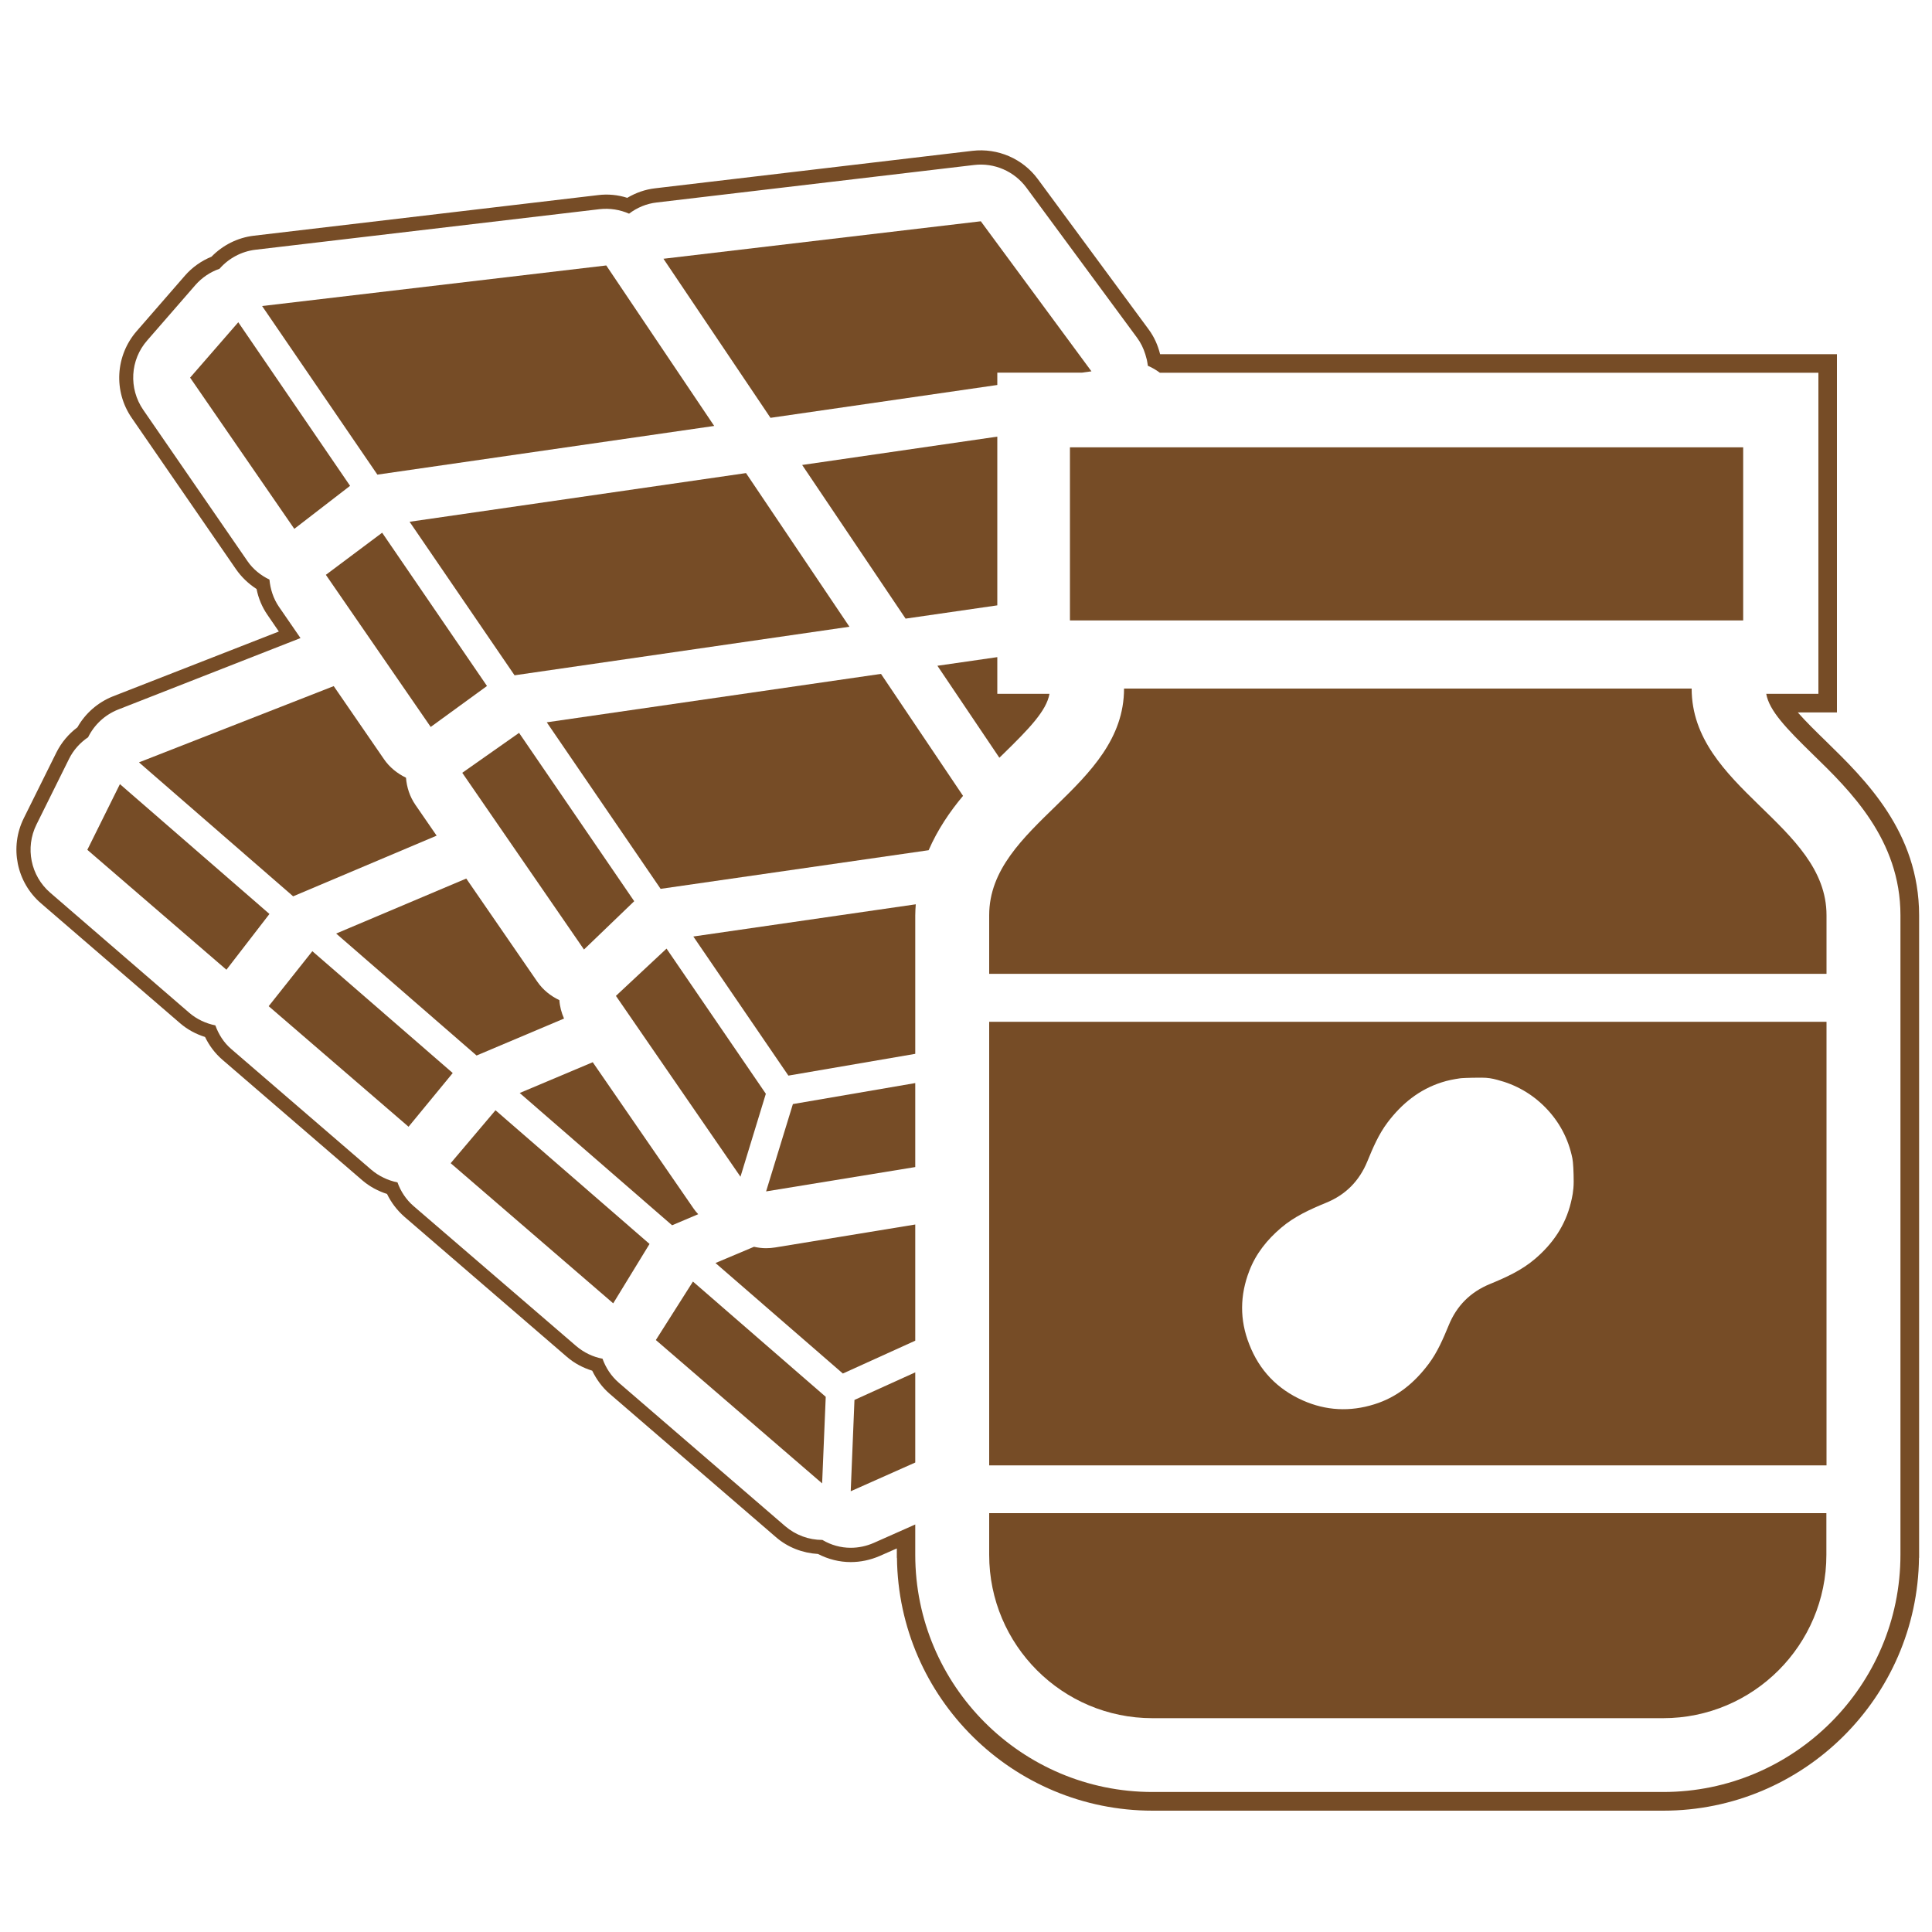
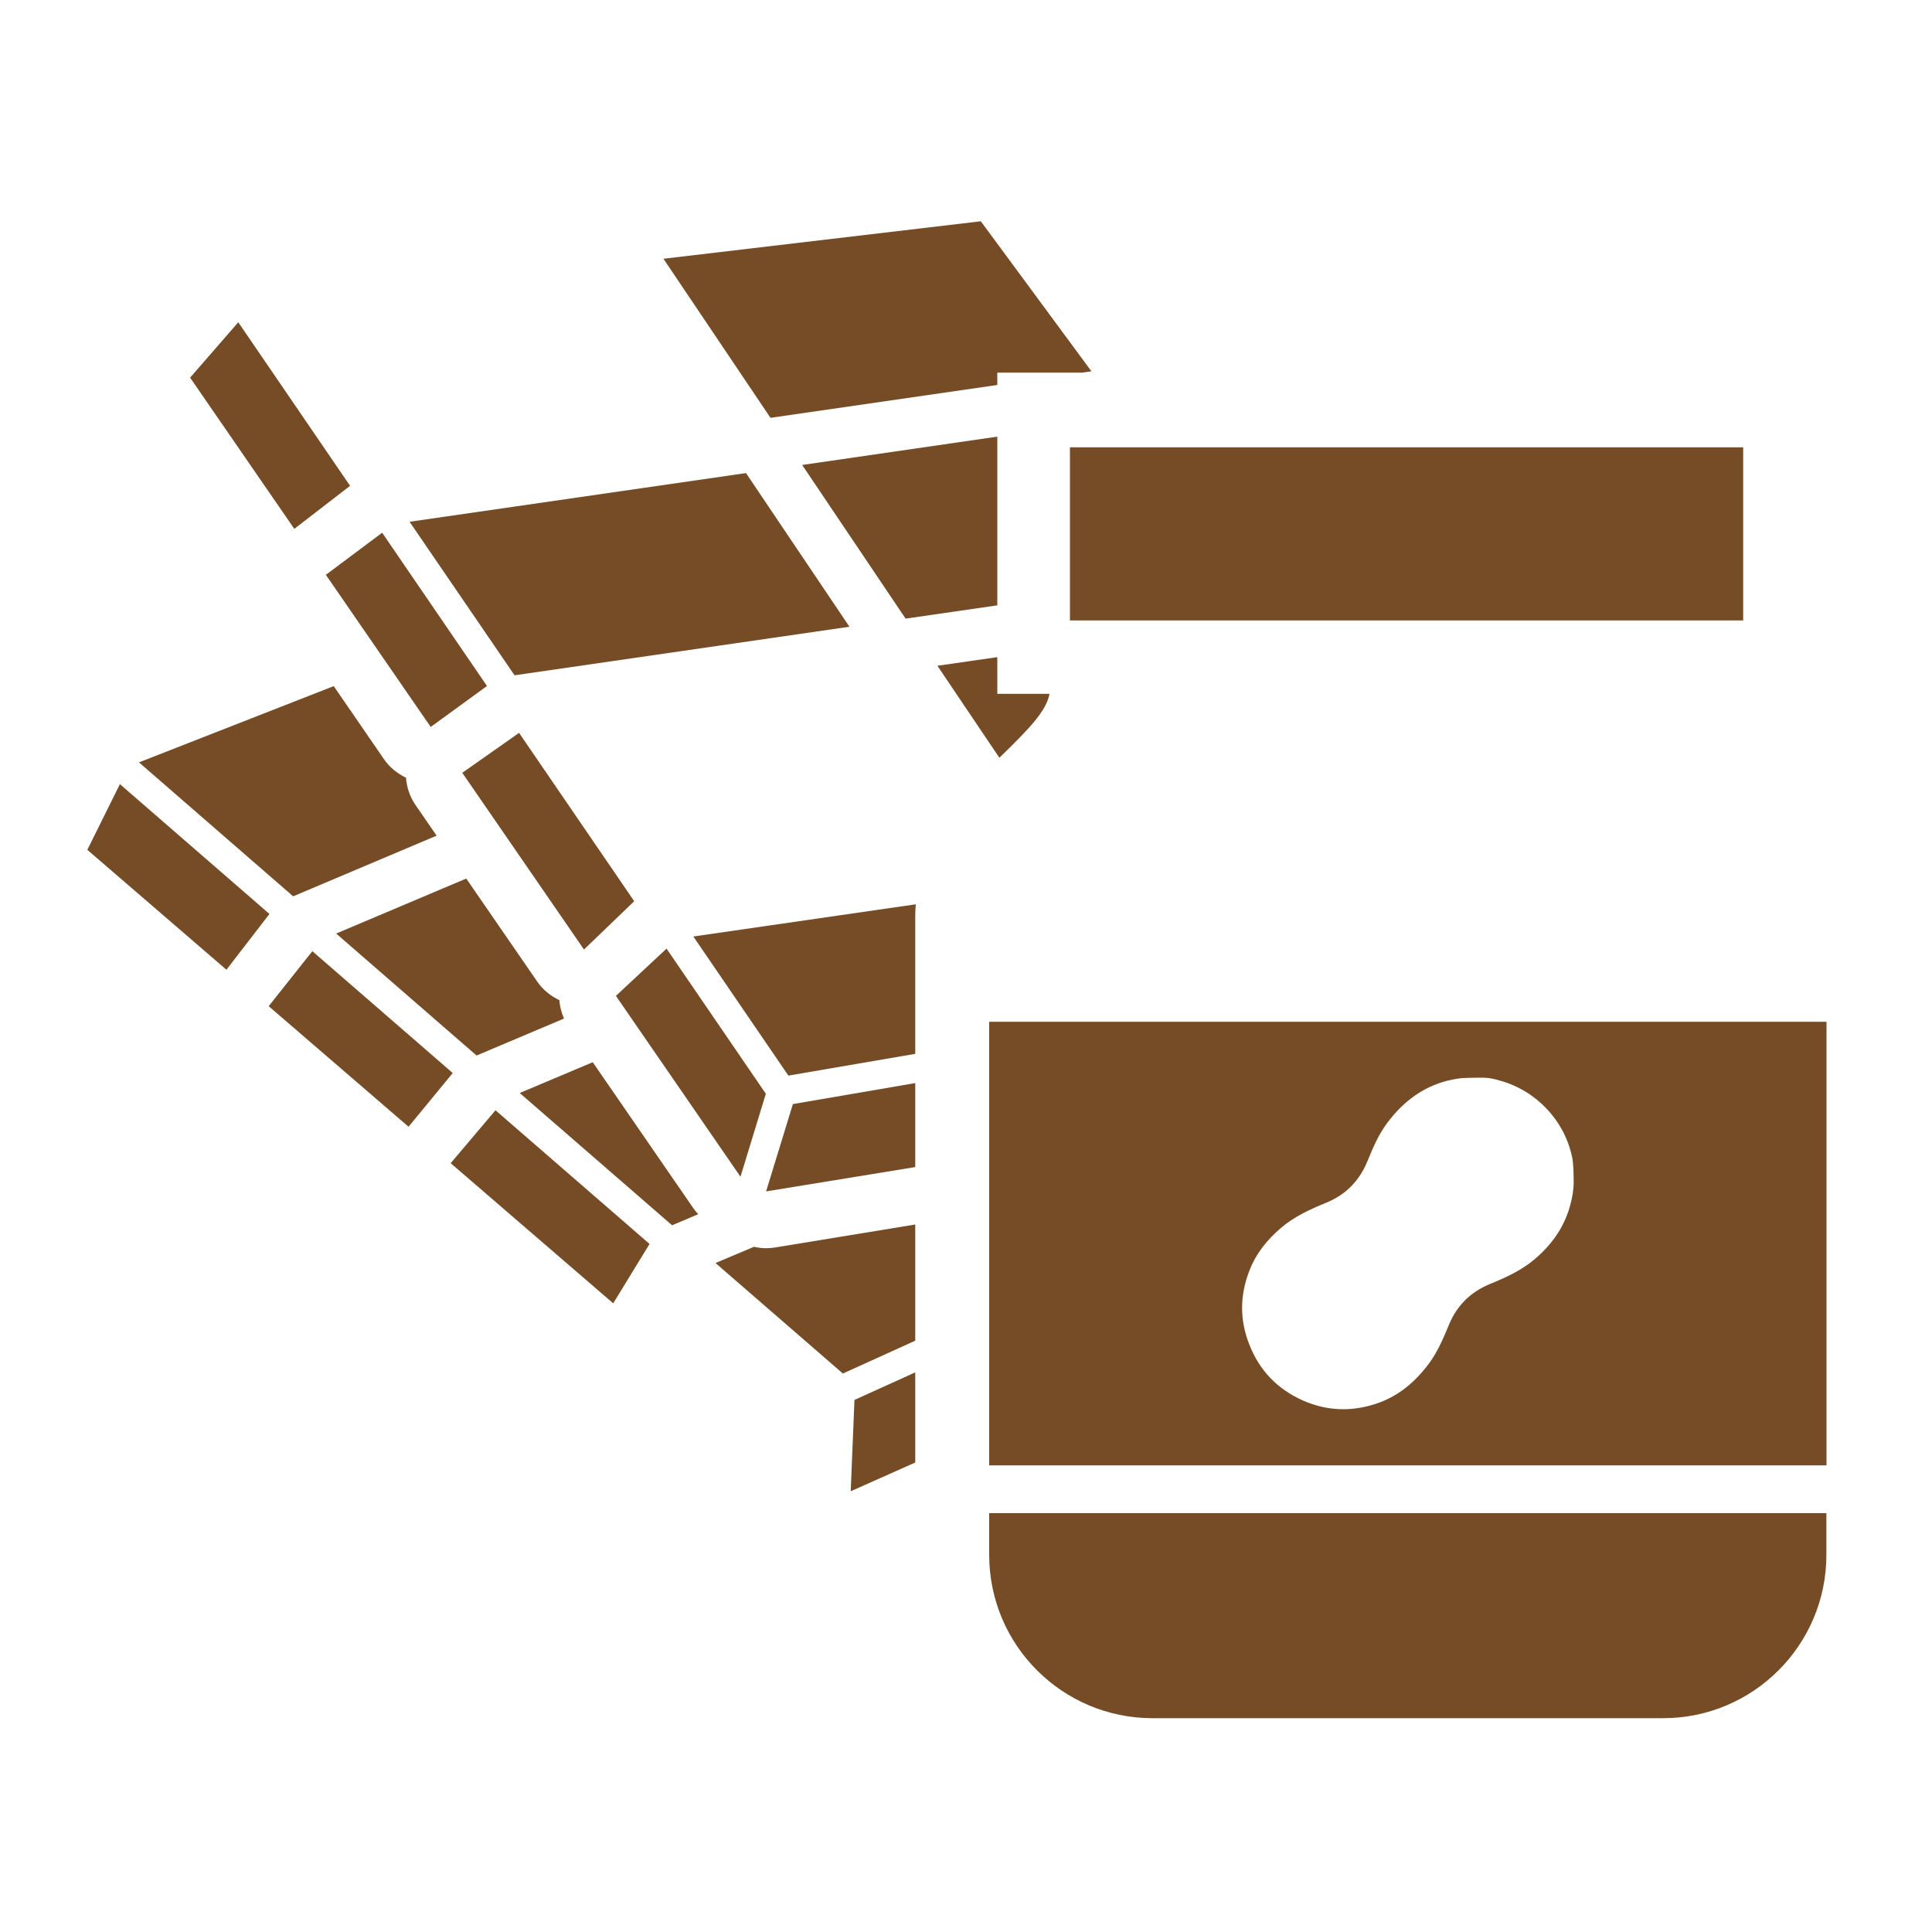
<svg xmlns="http://www.w3.org/2000/svg" xml:space="preserve" style="enable-background:new 0 0 150 150;" viewBox="0 0 150 150" y="0px" x="0px" id="Layer_1" version="1.1">
  <style type="text/css">
	.st0{fill:#764C26;}
</style>
  <polygon points="83.07,48.17 109.2,48.17 135.34,48.17 135.34,34.73 109.2,34.73 83.07,34.73" class="st0" />
-   <path d="M131.34,53.46H109.3H87.27c0,7.74-10.47,10.54-10.47,17.6v4.55h65.01v-4.55C141.81,64,131.34,61.2,131.34,53.46" class="st0" />
  <path d="M76.8,120.72c0,7,5.68,12.68,12.68,12.68h19.82h19.82c7,0,12.68-5.68,12.68-12.68v-3.24H76.8V120.72z" class="st0" />
  <path d="M76.8,113.77h65.01V79.33H76.8V113.77z M97,98.66c0.51-1.33,1.38-2.41,2.46-3.33c1.03-0.88,2.24-1.43,3.48-1.94  c1.53-0.62,2.59-1.69,3.22-3.22c0.43-1.05,0.87-2.09,1.56-3.01c1.1-1.46,2.46-2.57,4.22-3.13c0.46-0.15,0.94-0.24,1.42-0.31  c0.04-0.01,0.58-0.05,1.68-0.05c0.48,0,0.81,0.06,1.21,0.17c1.44,0.37,2.68,1.08,3.72,2.13c1.09,1.11,1.8,2.44,2.11,3.97  c0.06,0.29,0.1,1.08,0.1,1.8c0,0.73-0.13,1.27-0.22,1.64c-0.43,1.77-1.41,3.19-2.78,4.36c-1.04,0.89-2.26,1.44-3.5,1.95  c-1.51,0.62-2.58,1.68-3.2,3.2c-0.43,1.04-0.87,2.08-1.55,2.99c-1.1,1.47-2.45,2.6-4.23,3.15c-1.88,0.59-3.75,0.5-5.55-0.3  c-1.98-0.88-3.38-2.34-4.16-4.36C96.24,102.48,96.26,100.56,97,98.66" class="st0" />
-   <path d="M141.77,57.55c-0.76-0.74-1.57-1.53-2.19-2.24h3.04V27.5H90.07c-0.17-0.69-0.46-1.35-0.9-1.94l-8.59-11.65  c-1.17-1.59-3.11-2.43-5.08-2.2l-24.64,2.91c-0.78,0.09-1.5,0.35-2.16,0.74c-0.72-0.23-1.5-0.31-2.28-0.21L19.71,18.3  c-1.27,0.15-2.42,0.74-3.29,1.63c-0.78,0.32-1.5,0.82-2.07,1.48l-3.74,4.3c-1.65,1.9-1.81,4.67-0.38,6.74l8.09,11.74  c0.43,0.62,0.98,1.14,1.6,1.54c0.14,0.71,0.42,1.4,0.86,2.03l0.87,1.27L8.78,54.06c-1.19,0.47-2.16,1.33-2.77,2.41  c-0.68,0.51-1.24,1.17-1.63,1.95l-2.53,5.1c-1.12,2.25-0.57,4.98,1.34,6.62l10.8,9.31c0.57,0.49,1.23,0.84,1.93,1.06  c0.32,0.66,0.76,1.26,1.35,1.77l10.86,9.36c0.57,0.49,1.22,0.83,1.92,1.06c0.32,0.66,0.77,1.26,1.35,1.77l12.62,10.88  c0.58,0.5,1.25,0.85,1.96,1.07c0.32,0.66,0.76,1.28,1.35,1.79l12.91,11.13c0.93,0.81,2.09,1.24,3.27,1.31  c0.79,0.41,1.66,0.63,2.54,0.63c0.76,0,1.52-0.16,2.24-0.47l1.34-0.59v0.5v0.23h0.01c0.12,10.85,8.97,19.63,19.85,19.63h39.65  c10.87,0,19.73-8.79,19.85-19.63h0.01v-0.23V110.3V82.79V72.15v-1.09C148.99,64.58,144.81,60.52,141.77,57.55 M147.55,73.58v7.77  v30.38v7.77v1.21c0,10.16-8.27,18.42-18.42,18.42H89.48c-10.16,0-18.42-8.26-18.42-18.42v-1.14v-0.07v-1.14l-1.44,0.64l-1.78,0.79  c-0.57,0.25-1.18,0.38-1.79,0.38c-0.77,0-1.53-0.21-2.2-0.61c0,0-0.01,0-0.01,0c-1.04,0-2.06-0.37-2.88-1.07l-12.91-11.13  c-0.6-0.52-1.02-1.17-1.27-1.87c-0.75-0.14-1.45-0.48-2.04-0.98L32.11,93.64c-0.59-0.51-1-1.15-1.25-1.84  c-0.74-0.15-1.44-0.48-2.03-0.98l-10.86-9.36c-0.6-0.51-1-1.16-1.25-1.85c-0.74-0.15-1.45-0.48-2.03-0.98L3.9,69.31  C2.38,68,1.94,65.82,2.83,64.02l2.53-5.1c0.34-0.69,0.86-1.26,1.48-1.68c0.48-0.97,1.3-1.74,2.33-2.15l14.16-5.55l-0.64-0.93  l-1.02-1.48c-0.45-0.65-0.68-1.39-0.75-2.13c-0.68-0.33-1.28-0.81-1.71-1.44l-8.09-11.74c-1.14-1.66-1.02-3.88,0.31-5.39l3.74-4.3  c0.51-0.58,1.15-1.01,1.87-1.26c0.71-0.81,1.7-1.35,2.79-1.48l26.72-3.15c0.8-0.09,1.59,0.04,2.29,0.35  c0.62-0.47,1.35-0.78,2.15-0.87l24.64-2.91c1.57-0.19,3.12,0.49,4.06,1.76l8.59,11.65c0.29,0.39,0.5,0.83,0.64,1.28  c0.04,0.14,0.08,0.28,0.12,0.43c0.03,0.16,0.06,0.31,0.08,0.47c0.33,0.14,0.64,0.32,0.93,0.54h1.56h49.57v24.93h-4.05  c0.23,1.31,1.56,2.69,3.63,4.71c2.87,2.79,6.79,6.61,6.79,12.48V73.58z" class="st0" />
  <path d="M41.71,76.21l-5.51-8l-10.1,4.27l10.9,9.47l6.79-2.87c-0.2-0.46-0.33-0.94-0.36-1.43  C42.75,77.33,42.15,76.85,41.71,76.21" class="st0" />
  <path d="M61.21,83.51l9.85-1.69v-0.46v-7.77v-2.52c0-0.29,0.02-0.57,0.04-0.86l-17.27,2.5L61.21,83.51z" class="st0" />
  <polygon points="35.89,60 45.34,73.72 49.24,69.97 40.3,56.9" class="st0" />
  <polygon points="59.46,84.92 51.75,73.65 47.82,77.32 57.49,91.36" class="st0" />
  <path d="M54.21,94.27c-0.12-0.13-0.24-0.26-0.34-0.41l-7.85-11.39l-5.67,2.39l11.83,10.27L54.21,94.27z" class="st0" />
  <path d="M77.85,58.58c2.07-2.02,3.4-3.4,3.63-4.71h-4.05v-2.85l-4.65,0.67l4.81,7.14  C77.67,58.75,77.76,58.66,77.85,58.58" class="st0" />
-   <path d="M42.45,56.08l8.84,12.93l20.81-3c0.69-1.59,1.64-2.99,2.67-4.22l-6.37-9.47L42.45,56.08z" class="st0" />
  <polygon points="25.3,44.63 33.44,56.44 37.81,53.26 29.67,41.36" class="st0" />
  <polygon points="77.43,47 77.43,33.9 62.28,36.1 70.31,48.03" class="st0" />
  <polygon points="57.92,36.73 31.8,40.51 39.95,52.43 65.95,48.66" class="st0" />
-   <polygon points="55.45,33.07 47.07,20.61 20.35,23.76 29.3,36.85" class="st0" />
  <polygon points="24.25,73.85 20.86,78.12 31.72,87.48 35.15,83.31" class="st0" />
-   <polygon points="50.92,104.04 63.83,115.17 64.11,108.45 53.8,99.5" class="st0" />
  <polygon points="34.99,90.31 47.61,101.19 50.43,96.58 38.47,86.2" class="st0" />
  <path d="M59.48,96.91c-0.32,0-0.63-0.04-0.94-0.11l-2.99,1.26l9.89,8.58l5.62-2.55v-9.02l-10.86,1.78  C59.95,96.89,59.72,96.91,59.48,96.91" class="st0" />
  <polygon points="59.48,92.5 71.06,90.61 71.06,84.09 61.56,85.72" class="st0" />
  <polygon points="66.05,115.78 71.06,113.55 71.06,111.74 71.06,106.55 66.34,108.69" class="st0" />
  <polygon points="77.43,29.89 77.43,28.93 84.02,28.93 84.74,28.83 76.15,17.18 51.51,20.09 59.82,32.44" class="st0" />
  <polygon points="18.5,25.02 14.76,29.32 22.85,41.06 27.18,37.72" class="st0" />
  <polygon points="9.31,60.88 6.78,65.98 17.58,75.29 20.92,70.96" class="st0" />
  <path d="M33.9,64.88l-1.64-2.38c-0.45-0.65-0.68-1.38-0.74-2.12c-0.68-0.33-1.28-0.81-1.71-1.44l-3.9-5.67l-15.12,5.92  l11.97,10.4L33.9,64.88z" class="st0" />
</svg>